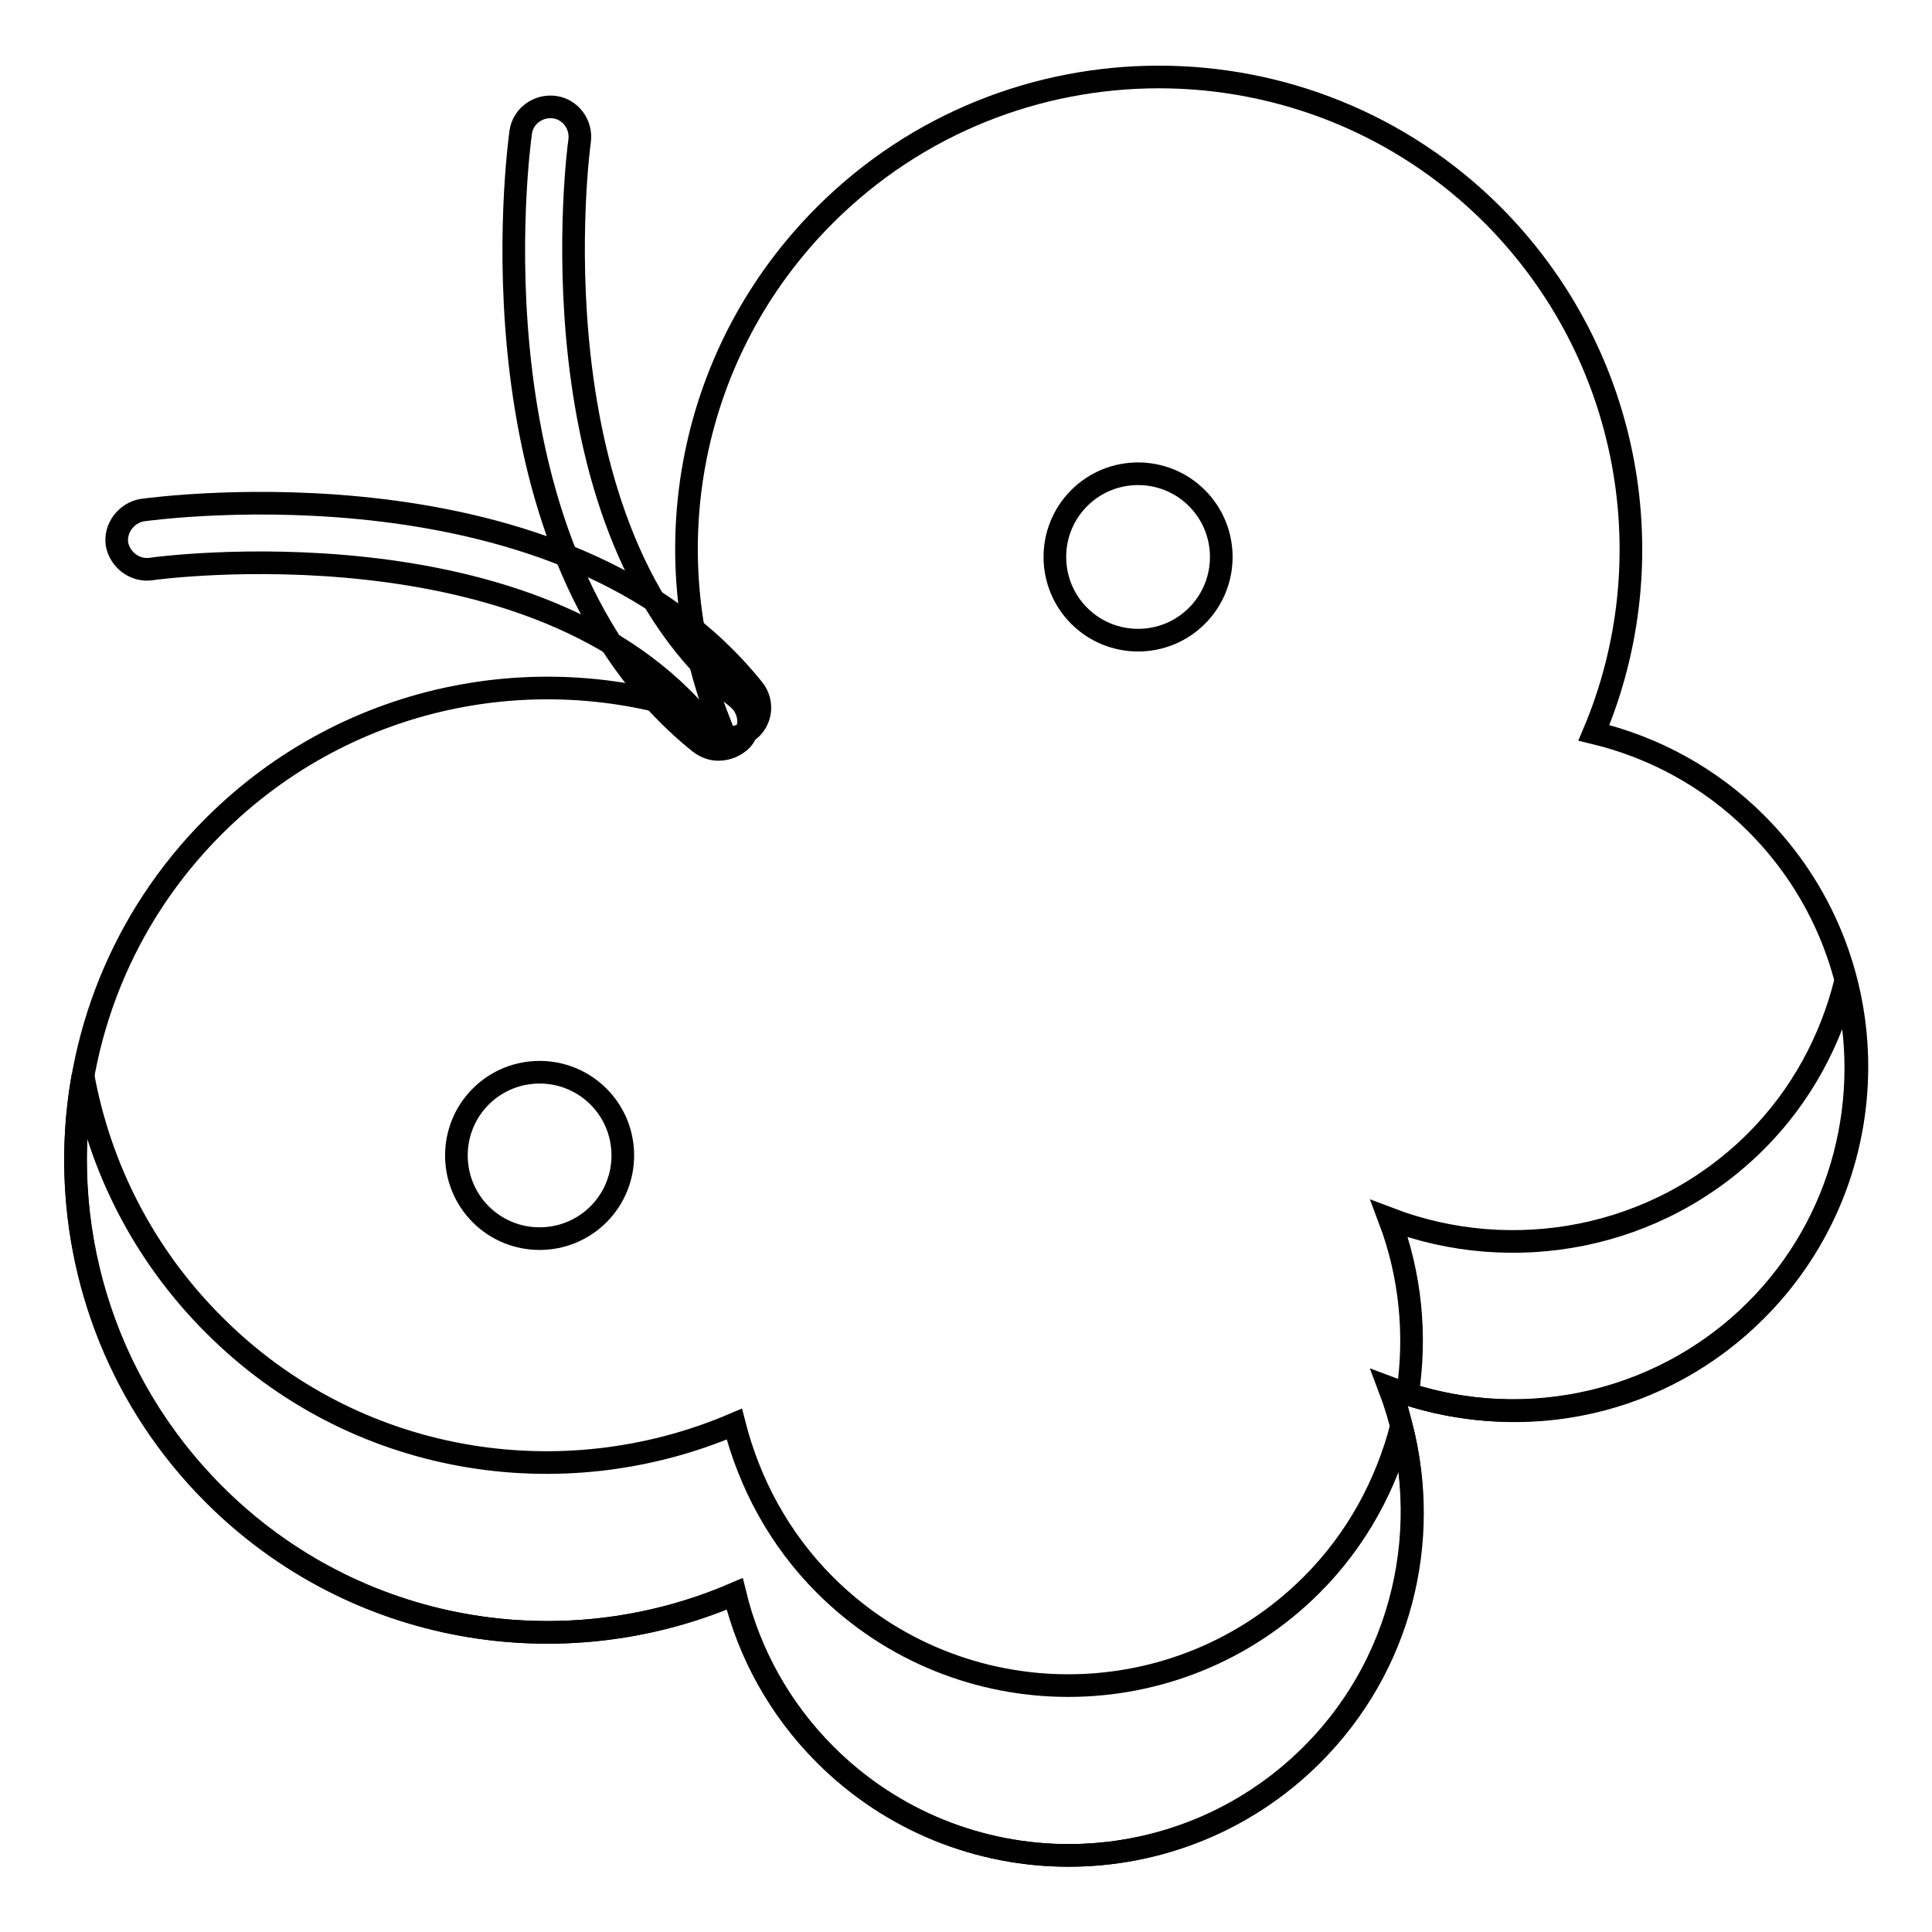
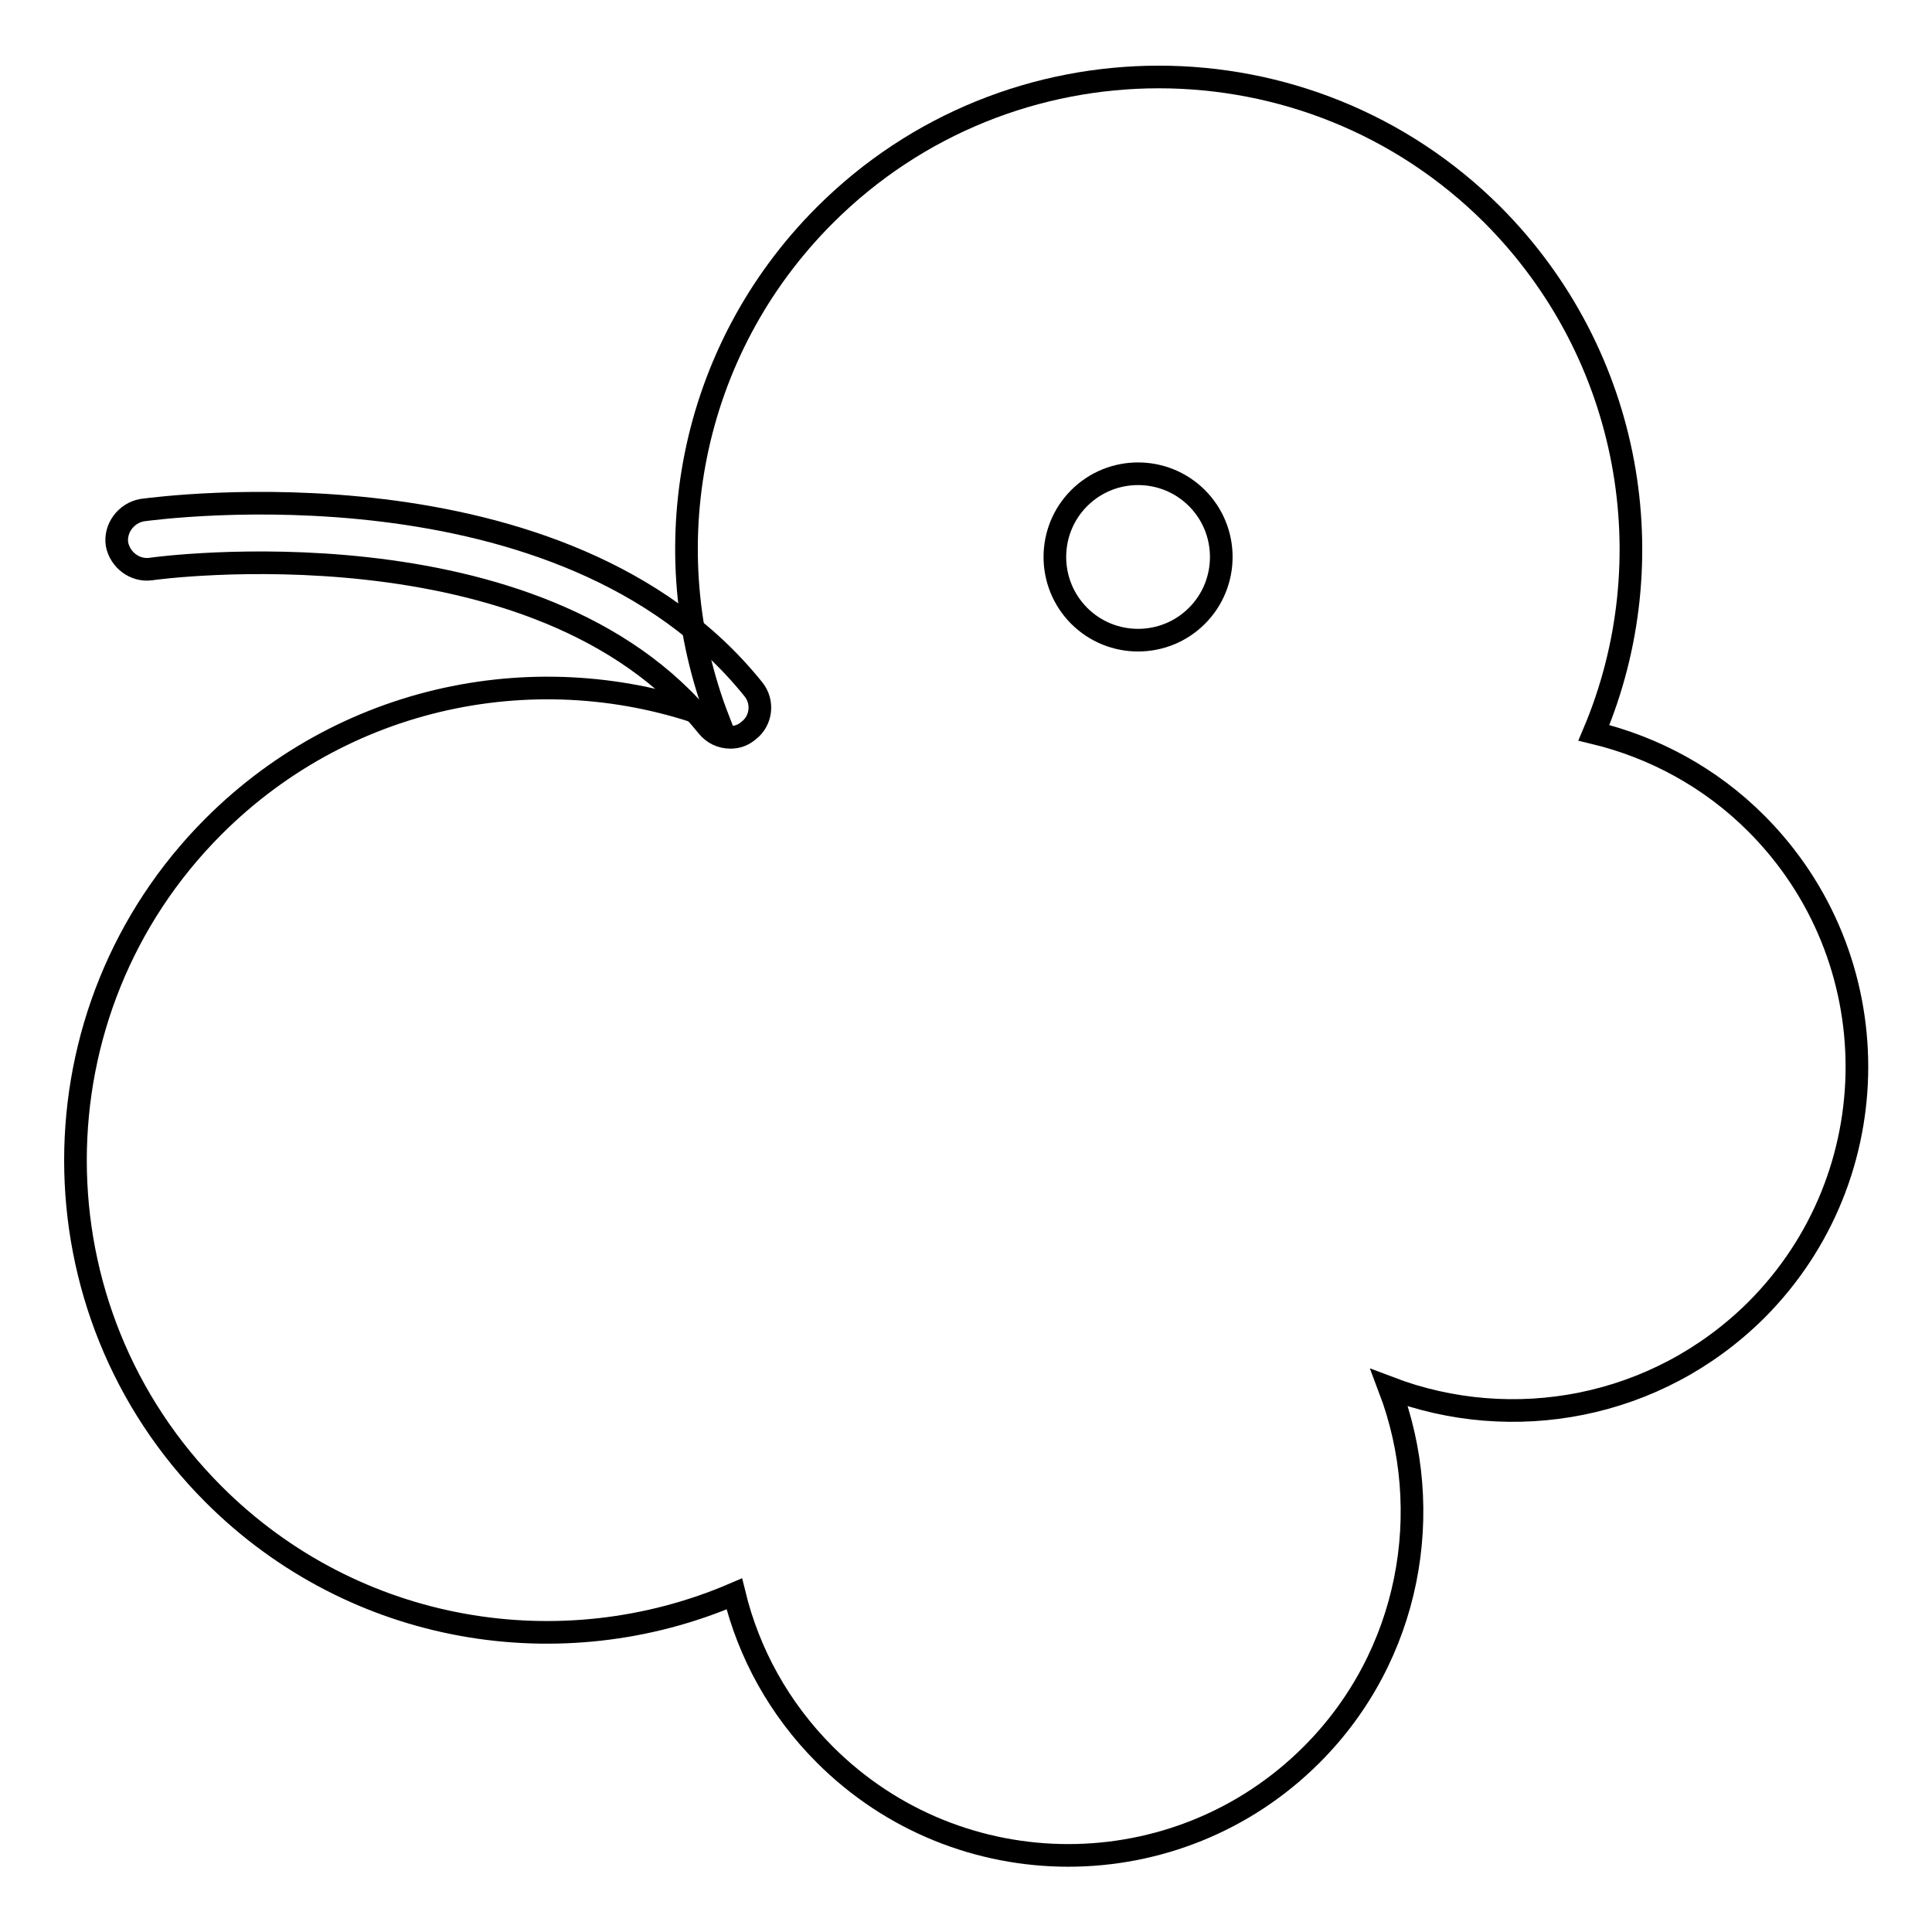
<svg xmlns="http://www.w3.org/2000/svg" version="1.1" x="0px" y="0px" viewBox="0 0 256 256" enable-background="new 0 0 256 256" xml:space="preserve">
  <g>
    <g>
      <path stroke-width="3" fill-opacity="0" stroke="#000000" d="M197.8,28.5c-24.4-24.4-64.1-24.4-88.5,0C91.2,46.6,86.5,73,95.2,95.4c-22.4-8.7-48.8-4-66.9,14.1c-24.4,24.4-24.4,64.1,0,88.5c18.7,18.7,46.2,23,69,13.2c1.9,7.8,5.9,15.2,12,21.3c17.8,17.8,46.7,17.8,64.5,0c13.1-13.1,16.5-32.3,10.3-48.6c16.3,6.2,35.4,2.8,48.6-10.3c17.8-17.8,17.8-46.7,0-64.5c-6.1-6.1-13.6-10.1-21.5-12C220.8,74.4,216.3,47.1,197.8,28.5z" />
-       <path stroke-width="3" fill-opacity="0" stroke="#000000" d="M173.8,210c-17.8,17.8-46.7,17.8-64.5,0c-6.1-6.1-10-13.5-12-21.3c-22.9,9.8-50.4,5.5-69-13.2c-9.3-9.3-15.1-20.9-17.3-33C7.5,162,13.3,182.9,28.4,198c18.7,18.7,46.2,23,69,13.2c1.9,7.8,5.9,15.2,12,21.3c17.8,17.8,46.7,17.8,64.5,0c11.8-11.8,15.7-28.4,11.8-43.5C183.7,196.7,179.8,204,173.8,210z" />
-       <path stroke-width="3" fill-opacity="0" stroke="#000000" d="M232.7,151.2c-13.1,13.1-32.3,16.5-48.6,10.3c2.8,7.4,3.6,15.4,2.4,23.2c15.8,5.1,33.6,1.5,46.1-11c11.8-11.8,15.7-28.4,11.9-43.5C242.6,137.8,238.7,145.2,232.7,151.2z" />
-       <path stroke-width="3" fill-opacity="0" stroke="#000000" d="M95.2,99.3c-0.9,0-1.7-0.3-2.5-0.9C61.5,73.3,68.7,19.7,69,17.5c0.3-2.1,2.3-3.6,4.5-3.3c2.1,0.3,3.6,2.3,3.3,4.5c-0.1,0.5-6.9,51.5,20.9,73.8c1.7,1.4,2,3.8,0.6,5.5C97.5,98.8,96.4,99.3,95.2,99.3z" />
      <path stroke-width="3" fill-opacity="0" stroke="#000000" d="M96.8,97.7c-1.2,0-2.3-0.5-3.1-1.5C71.4,68.4,20.5,75.3,20,75.4c-2.1,0.3-4.1-1.2-4.5-3.3c-0.3-2.1,1.2-4.1,3.3-4.5c2.3-0.3,55.9-7.5,81,23.7c1.4,1.7,1.1,4.2-0.6,5.5C98.5,97.4,97.7,97.7,96.8,97.7z" />
      <path stroke-width="3" fill-opacity="0" stroke="#000000" d="M158.6,66c-4.3-4.3-11.3-4.3-15.6,0c-4.3,4.3-4.3,11.3,0,15.6c4.3,4.3,11.3,4.3,15.6,0C162.9,77.3,162.9,70.3,158.6,66z" />
-       <path stroke-width="3" fill-opacity="0" stroke="#000000" d="M79.3,145.3c-4.3-4.3-11.3-4.3-15.6,0s-4.3,11.3,0,15.6s11.3,4.3,15.6,0C83.6,156.6,83.6,149.6,79.3,145.3z" />
    </g>
  </g>
</svg>